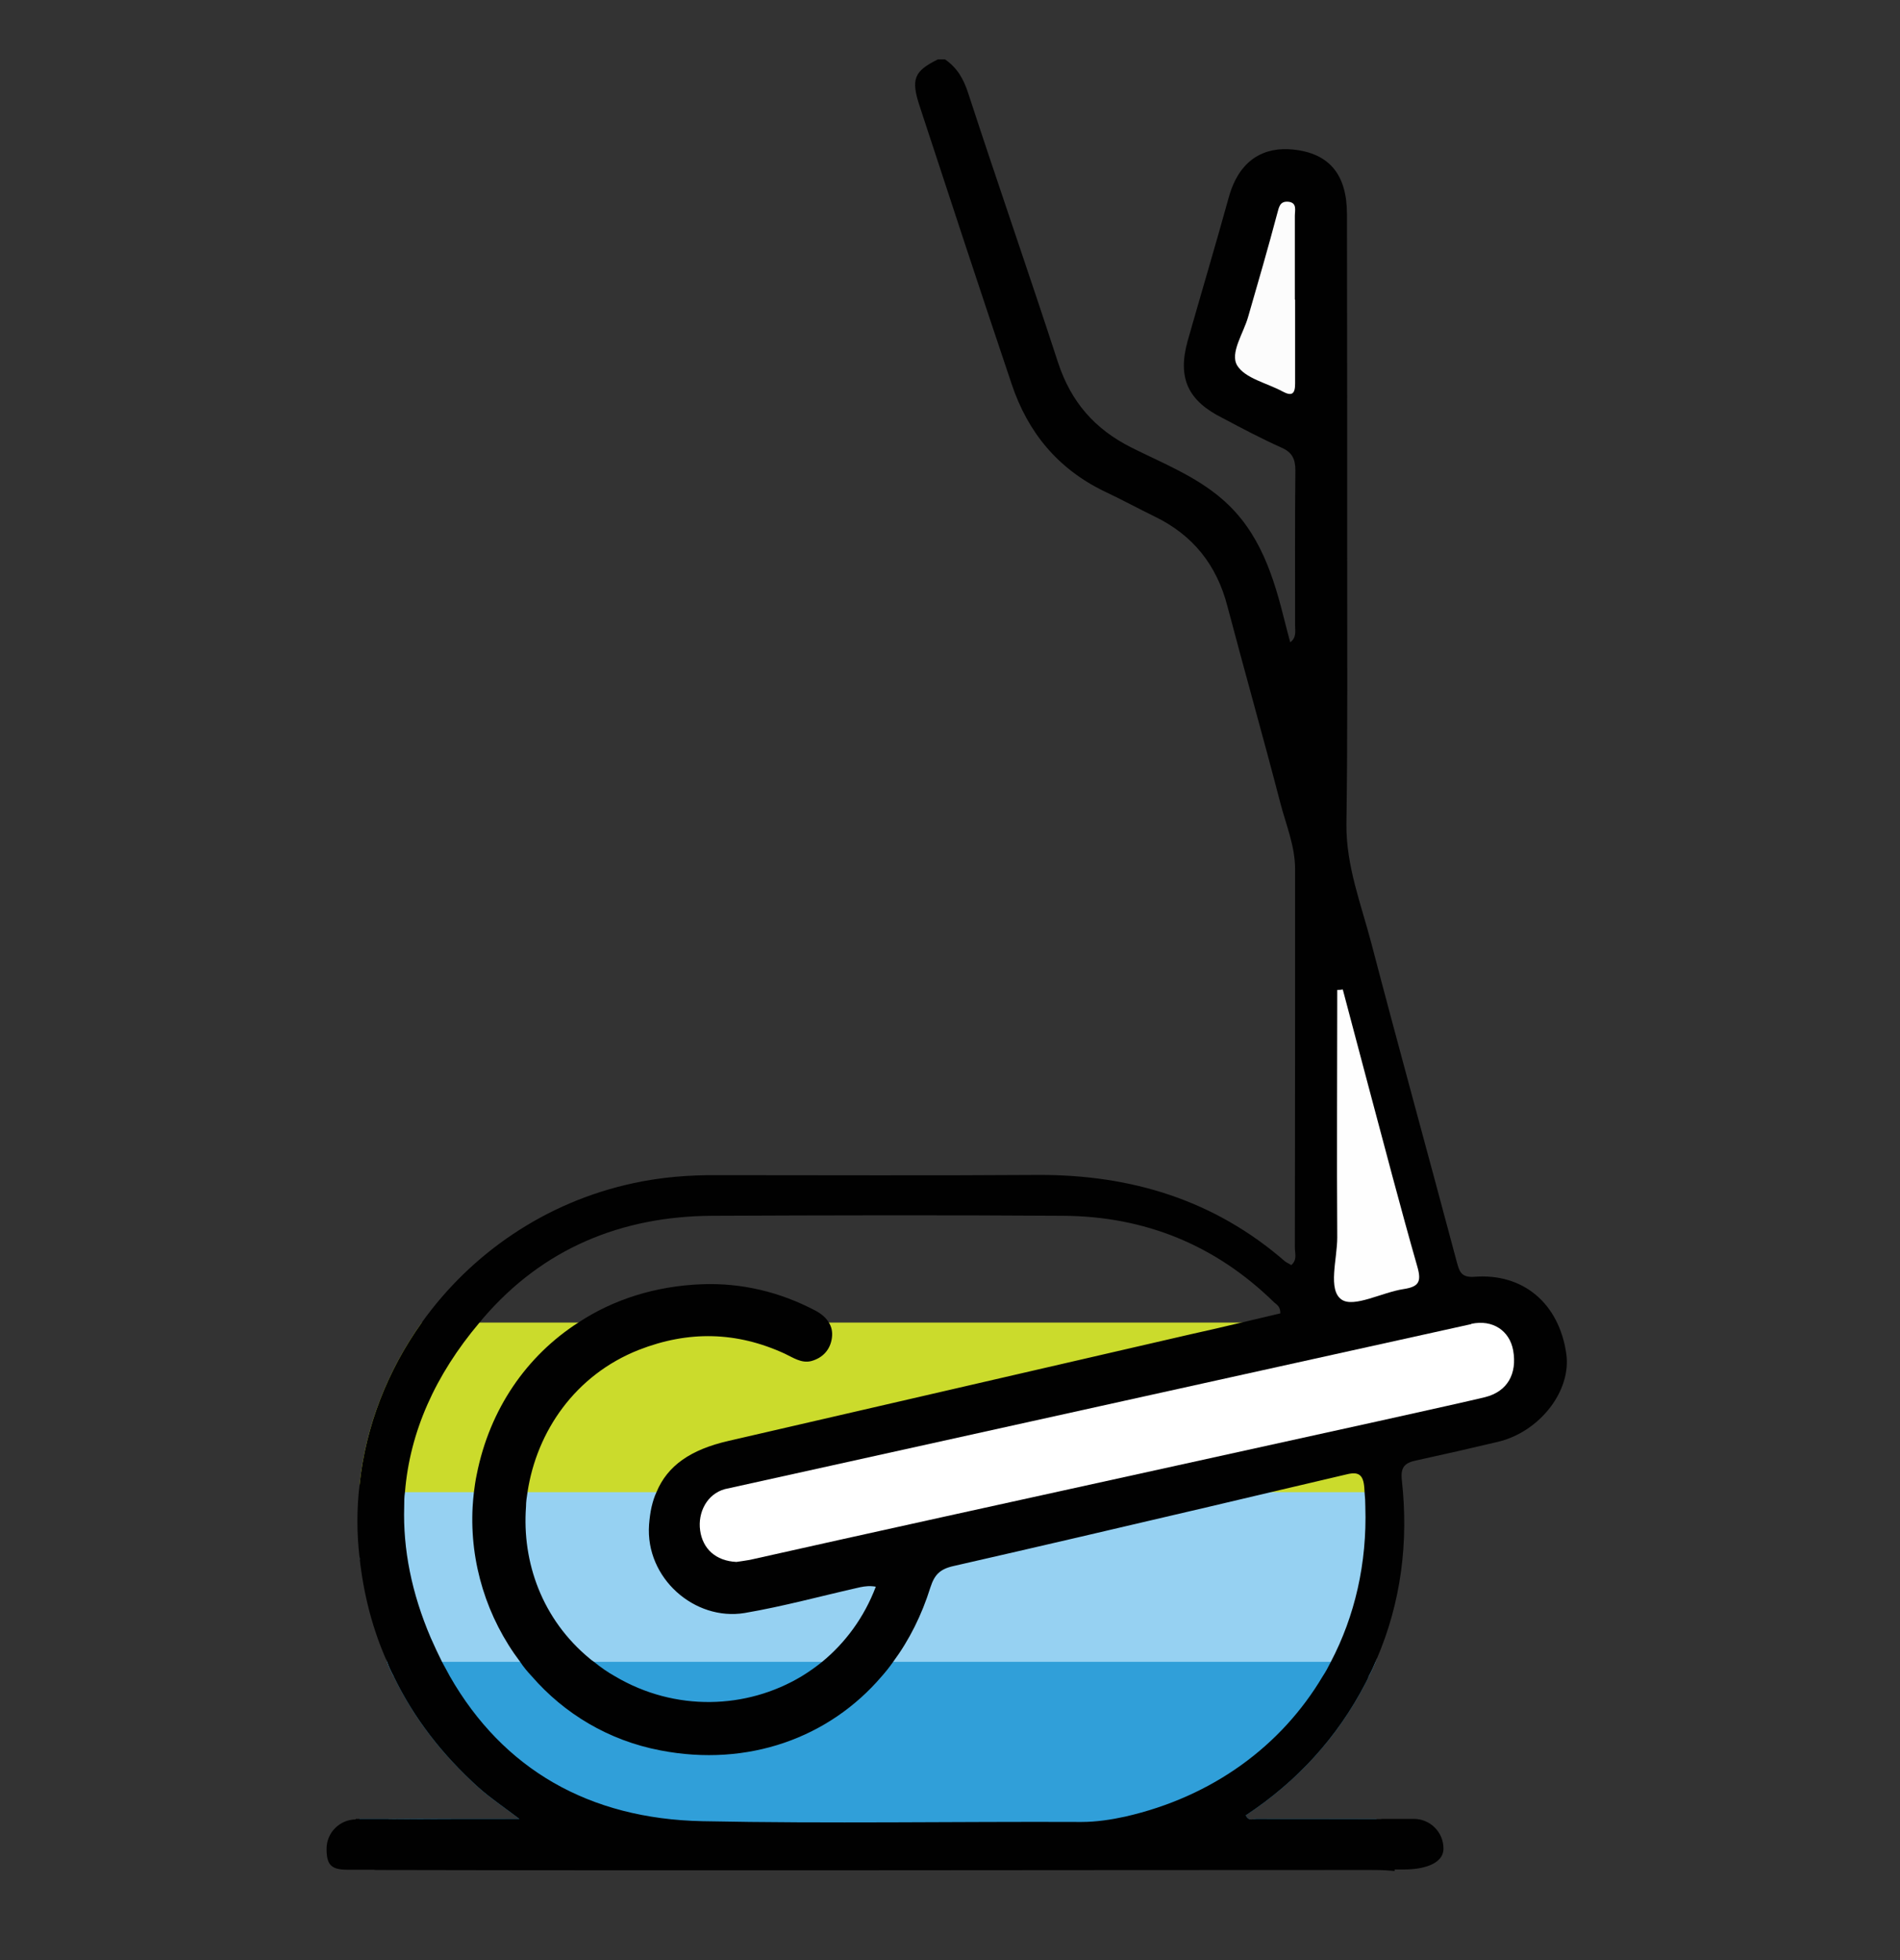
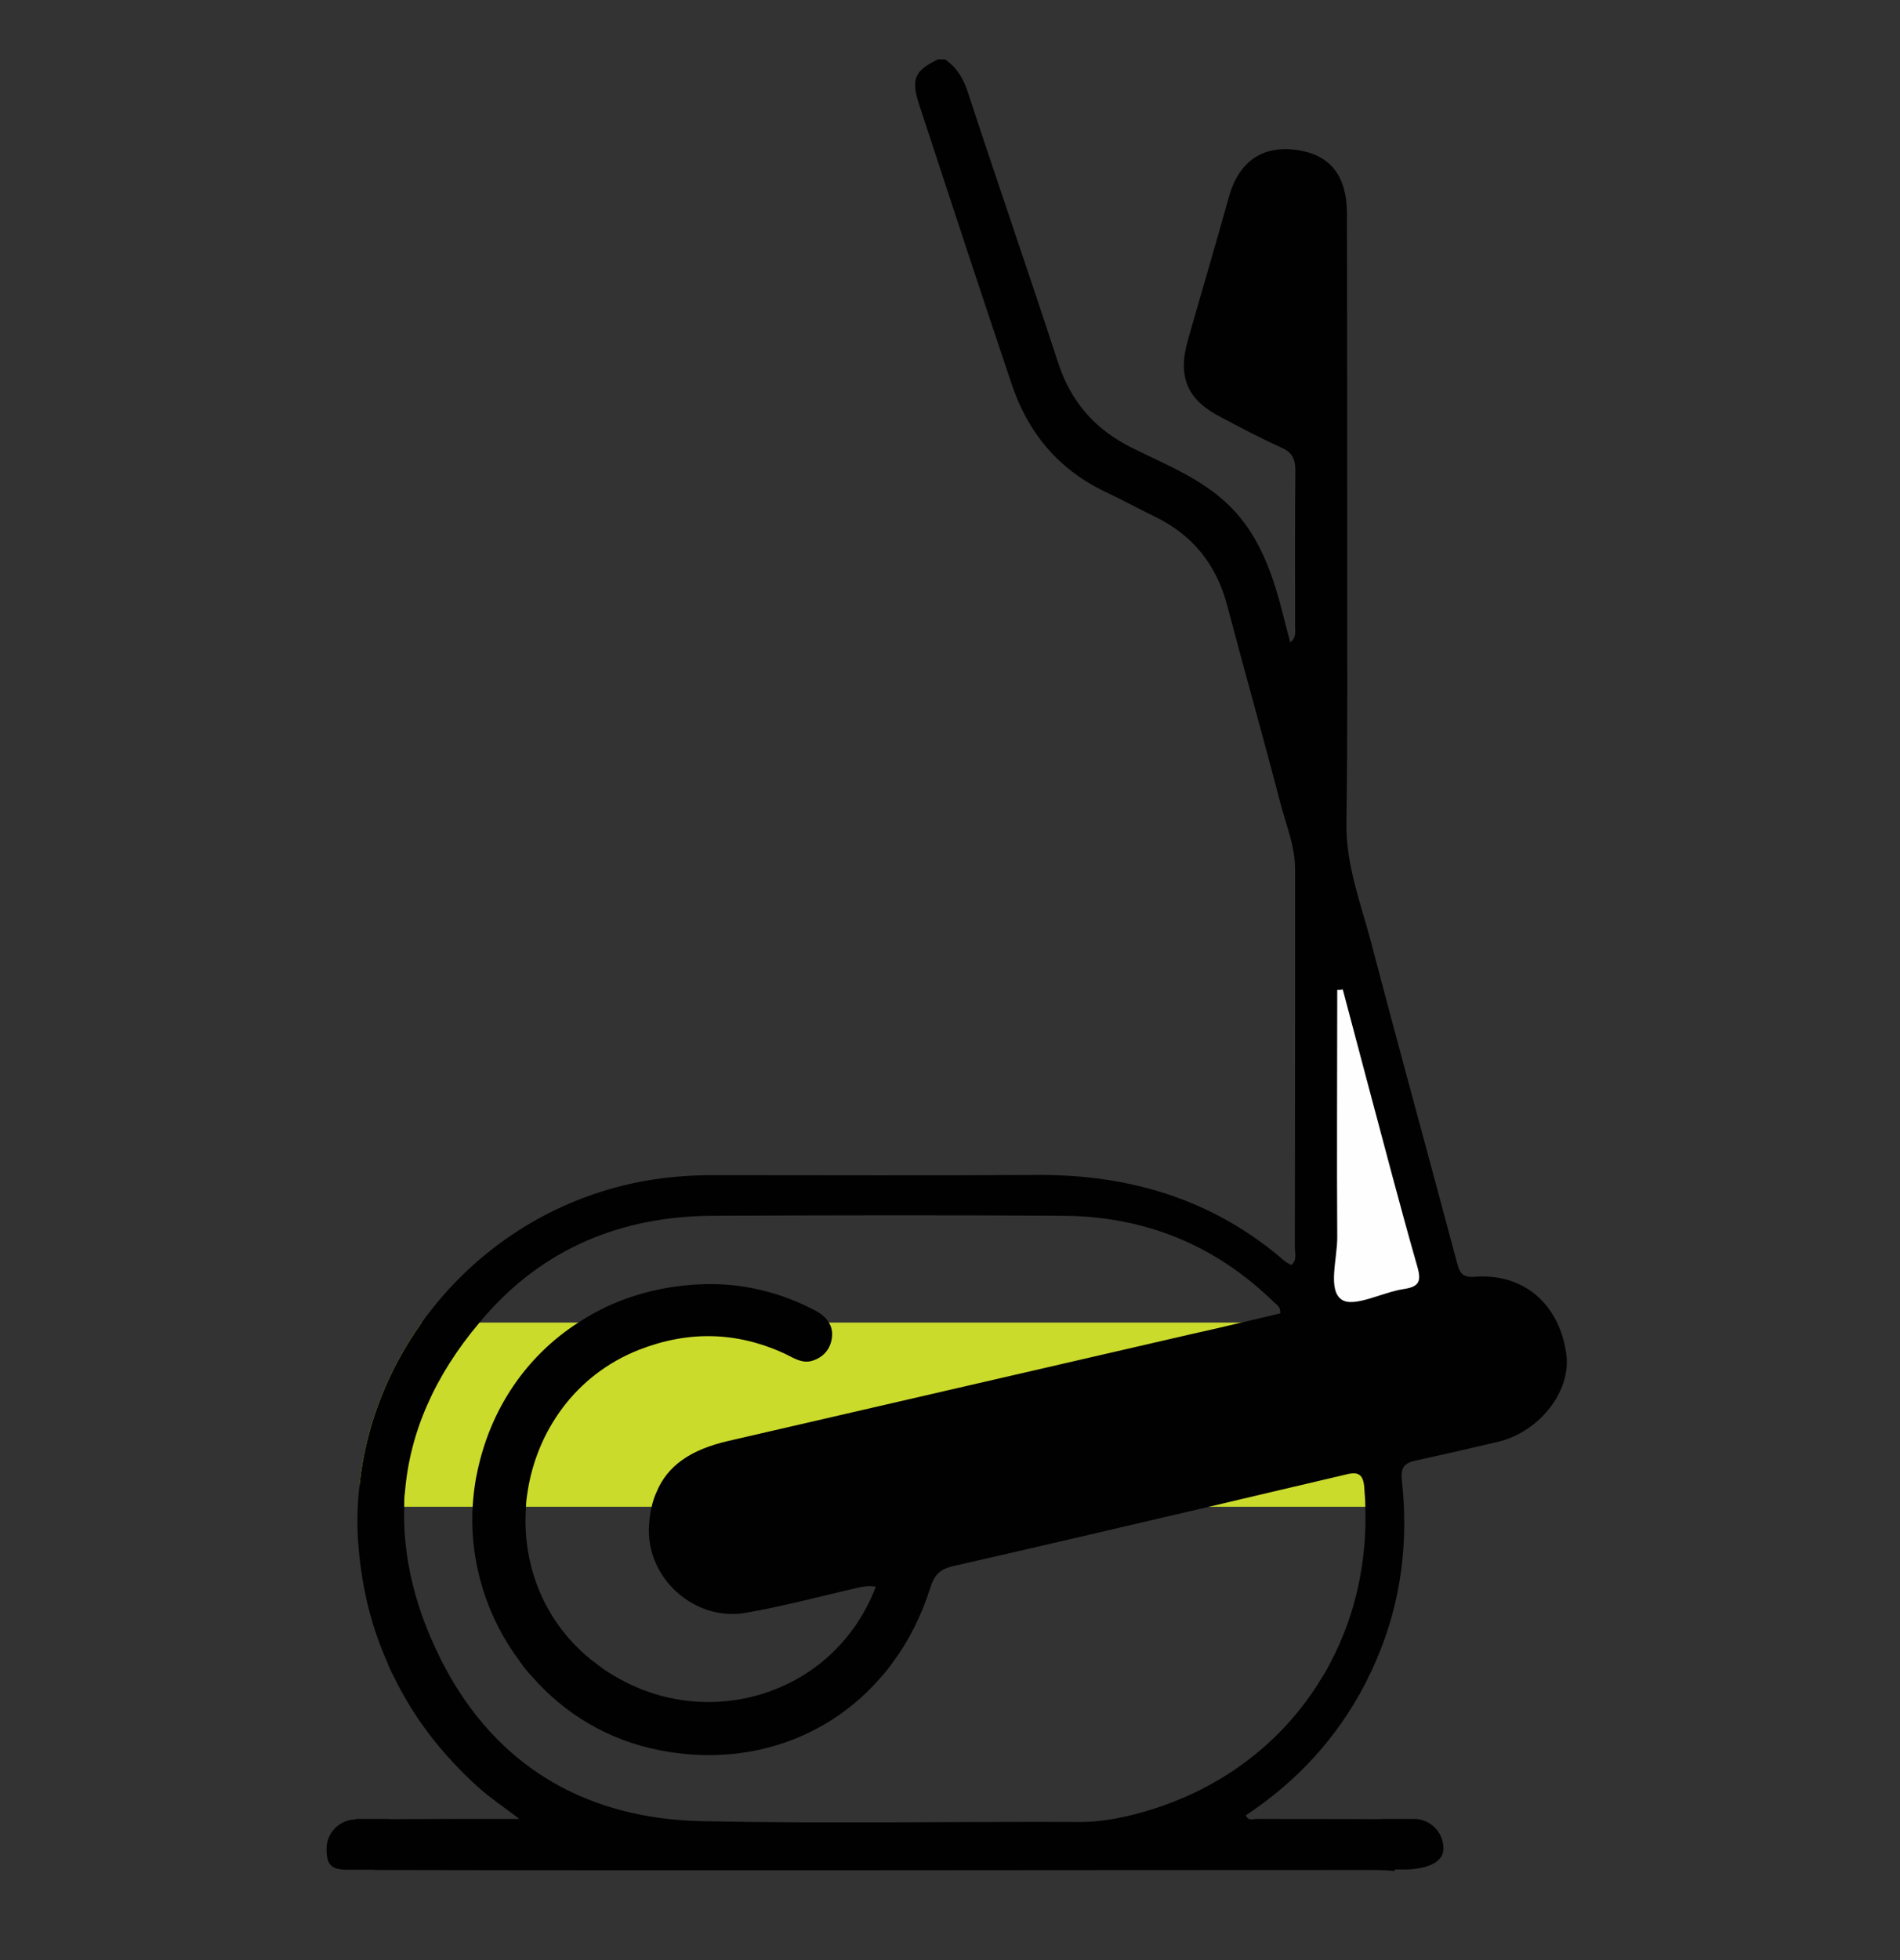
<svg xmlns="http://www.w3.org/2000/svg" width="64" height="66" viewBox="0 0 64 66" fill="none">
  <rect x="0" y="0" width="64" height="66" fill="#333333" stroke="none" />
  <path d="M46.368 44.533V50.735H12.109V50.004C12.316 48.017 13.064 46.133 14.208 44.533H46.368Z" fill="#CBDB2C" />
-   <path d="M46.368 50.244V55.878C46.368 55.878 46.351 55.93 46.334 55.956C46.265 56.119 46.196 56.282 46.102 56.446H13.262C13.176 56.291 13.098 56.127 13.038 55.956L12.109 52.438V50.244H46.368Z" fill="#96D1F2" />
-   <path d="M46.368 61.254V62.148H12.109V61.245H13.081L13.098 61.254C14.518 61.237 15.945 61.245 17.494 61.245C16.96 60.841 16.513 60.54 16.118 60.187C14.888 59.078 13.933 57.839 13.262 56.446C13.176 56.291 13.098 56.128 13.038 55.956H46.334C46.265 56.119 46.196 56.282 46.102 56.446C46.076 56.523 46.033 56.609 45.99 56.687C45.044 58.51 43.684 59.989 41.964 61.125C42.05 61.331 42.214 61.245 42.334 61.245C43.676 61.254 45.026 61.245 46.368 61.254Z" fill="#309FD9" />
  <path d="M21.949 50.735C21.906 50.924 21.881 51.122 21.863 51.337C21.734 53.143 23.403 54.588 25.08 54.313C26.396 54.089 27.678 53.736 28.977 53.444C29.149 53.41 29.303 53.392 29.501 53.427C29.106 54.468 28.469 55.319 27.695 55.956C27.471 56.136 27.239 56.3 26.998 56.446C25.149 57.555 22.741 57.641 20.719 56.446C20.47 56.308 20.238 56.145 20.006 55.956C19.962 55.93 19.911 55.887 19.868 55.852C18.259 54.528 17.58 52.601 17.718 50.735C17.718 50.571 17.743 50.408 17.769 50.244C18.079 48.197 19.378 46.296 21.519 45.453C23.188 44.8 24.814 44.834 26.439 45.583C26.715 45.712 26.99 45.909 27.317 45.832C27.712 45.729 27.97 45.445 28.022 45.049C28.048 44.851 28.013 44.679 27.919 44.533C27.824 44.37 27.669 44.241 27.48 44.138C26.276 43.501 24.977 43.191 23.635 43.243C22.087 43.303 20.668 43.75 19.481 44.533C17.743 45.651 16.496 47.44 16.058 49.651C16.015 49.849 15.989 50.047 15.963 50.244C15.946 50.408 15.928 50.571 15.92 50.735C15.817 52.627 16.402 54.476 17.52 55.956C17.632 56.128 17.769 56.291 17.915 56.446C18.999 57.693 20.487 58.605 22.25 58.94C25.192 59.508 27.927 58.519 29.699 56.446C29.837 56.291 29.966 56.128 30.086 55.956C30.628 55.224 31.049 54.382 31.342 53.444C31.48 53.023 31.66 52.833 32.125 52.73C34.998 52.076 37.862 51.406 40.726 50.735H21.949ZM21.949 50.735C21.906 50.924 21.881 51.122 21.863 51.337C21.734 53.143 23.403 54.588 25.08 54.313C26.396 54.089 27.678 53.736 28.977 53.444C29.149 53.41 29.303 53.392 29.501 53.427C29.106 54.468 28.469 55.319 27.695 55.956C27.471 56.136 27.239 56.3 26.998 56.446C25.149 57.555 22.741 57.641 20.719 56.446C20.47 56.308 20.238 56.145 20.006 55.956C19.962 55.93 19.911 55.887 19.868 55.852C18.259 54.528 17.58 52.601 17.718 50.735C17.718 50.571 17.743 50.408 17.769 50.244C18.079 48.197 19.378 46.296 21.519 45.453C23.188 44.8 24.814 44.834 26.439 45.583C26.715 45.712 26.99 45.909 27.317 45.832C27.712 45.729 27.97 45.445 28.022 45.049C28.048 44.851 28.013 44.679 27.919 44.533C27.824 44.37 27.669 44.241 27.48 44.138C26.276 43.501 24.977 43.191 23.635 43.243C22.087 43.303 20.668 43.75 19.481 44.533C17.743 45.651 16.496 47.44 16.058 49.651C16.015 49.849 15.989 50.047 15.963 50.244C15.946 50.408 15.928 50.571 15.92 50.735C15.817 52.627 16.402 54.476 17.52 55.956C17.632 56.128 17.769 56.291 17.915 56.446C18.999 57.693 20.487 58.605 22.25 58.94C25.192 59.508 27.927 58.519 29.699 56.446C29.837 56.291 29.966 56.128 30.086 55.956C30.628 55.224 31.049 54.382 31.342 53.444C31.48 53.023 31.66 52.833 32.125 52.73C34.998 52.076 37.862 51.406 40.726 50.735H21.949ZM27.919 44.533C27.824 44.37 27.669 44.241 27.48 44.138C26.276 43.501 24.977 43.191 23.635 43.243C22.087 43.303 20.668 43.75 19.481 44.533C17.743 45.651 16.496 47.44 16.058 49.651C16.015 49.849 15.989 50.047 15.963 50.244H17.769C18.079 48.197 19.378 46.296 21.519 45.453C23.188 44.8 24.814 44.834 26.439 45.583C26.715 45.712 26.99 45.909 27.317 45.832C27.712 45.729 27.97 45.445 28.022 45.049C28.048 44.851 28.013 44.679 27.919 44.533ZM52.759 45.583C52.518 43.897 51.314 42.856 49.645 42.993C49.198 43.019 49.155 42.787 49.069 42.486C48.114 38.899 47.125 35.321 46.188 31.743C45.844 30.436 45.345 29.163 45.353 27.769C45.396 24.759 45.379 21.74 45.379 18.729C45.379 14.893 45.379 11.049 45.371 7.212C45.371 5.896 44.794 5.165 43.564 5.036C42.592 4.933 41.741 5.363 41.388 6.653C40.941 8.27 40.459 9.879 40.003 11.487C39.659 12.734 40.012 13.5 41.199 14.085C41.844 14.429 42.498 14.773 43.169 15.074C43.521 15.229 43.633 15.452 43.633 15.831C43.616 17.577 43.624 19.314 43.624 21.069C43.624 21.258 43.676 21.465 43.461 21.628C43.401 21.404 43.341 21.189 43.289 20.974C42.902 19.418 42.446 17.912 41.173 16.811C40.27 16.029 39.169 15.599 38.12 15.074C36.881 14.455 36.081 13.543 35.643 12.218C34.653 9.182 33.604 6.172 32.615 3.144C32.46 2.662 32.245 2.284 31.832 2H31.591C30.791 2.396 30.68 2.662 30.972 3.557C31.996 6.679 33.028 9.819 34.077 12.932C34.619 14.558 35.634 15.788 37.199 16.545C37.767 16.811 38.318 17.112 38.885 17.388C40.184 18.015 40.984 19.022 41.345 20.415C41.93 22.634 42.558 24.845 43.134 27.064C43.324 27.787 43.624 28.492 43.624 29.266C43.624 33.506 43.624 37.764 43.616 42.004C43.616 42.202 43.702 42.426 43.495 42.598C43.435 42.555 43.349 42.52 43.289 42.477C40.907 40.404 38.102 39.553 34.98 39.562C31.376 39.587 27.764 39.57 24.151 39.57C23.205 39.562 22.259 39.639 21.347 39.837C18.363 40.473 15.86 42.219 14.208 44.533C13.064 46.133 12.316 48.017 12.11 50.004C12.015 50.803 12.015 51.621 12.11 52.438C12.247 53.702 12.557 54.88 13.039 55.956C13.099 56.128 13.176 56.291 13.262 56.446C13.933 57.839 14.888 59.078 16.118 60.187C16.513 60.54 16.961 60.841 17.494 61.245C15.946 61.245 14.518 61.245 13.099 61.254C13.099 61.254 13.09 61.245 13.082 61.245H12.11C12.067 61.245 12.015 61.245 11.98 61.245V61.263C11.439 61.271 11 61.71 11 62.252C11 62.794 11.155 62.957 11.705 62.957H12.591C12.591 62.957 12.634 62.966 12.651 62.966C23.807 62.991 34.963 62.966 46.127 62.966C46.368 62.966 46.618 62.966 46.859 62.991C46.902 62.991 46.936 63 46.979 63V62.948H47.323C47.873 62.948 48.622 62.794 48.622 62.243C48.622 61.693 48.175 61.245 47.624 61.245H46.54C46.54 61.245 46.523 61.254 46.506 61.254H46.368C45.026 61.245 43.676 61.254 42.334 61.245C42.214 61.245 42.05 61.331 41.965 61.125C43.685 59.99 45.044 58.51 45.99 56.687C46.033 56.609 46.076 56.523 46.102 56.446C46.196 56.282 46.265 56.119 46.334 55.956C46.351 55.93 46.36 55.904 46.368 55.878C47.194 53.96 47.452 51.93 47.22 49.84C47.168 49.376 47.34 49.247 47.736 49.169C48.639 48.971 49.551 48.765 50.454 48.55C51.864 48.215 52.94 46.83 52.759 45.583ZM37.905 61.168C37.432 61.271 36.933 61.349 36.425 61.349C32.168 61.331 27.919 61.409 23.661 61.323C19.834 61.245 16.944 59.568 15.154 56.446C15.068 56.282 14.974 56.119 14.888 55.956C14.759 55.697 14.63 55.422 14.509 55.147C13.864 53.642 13.572 52.162 13.615 50.735C13.615 50.571 13.615 50.408 13.641 50.244C13.804 48.223 14.655 46.305 16.152 44.533L16.281 44.378C18.294 42.039 20.926 40.955 23.988 40.938C27.927 40.921 31.875 40.912 35.815 40.938C38.558 40.955 40.941 41.918 42.919 43.854C43.005 43.931 43.134 43.991 43.126 44.224C42.696 44.327 42.257 44.43 41.818 44.533C41.242 44.671 40.648 44.808 40.064 44.937C34.894 46.133 29.716 47.32 24.547 48.516C23.265 48.808 22.483 49.35 22.113 50.244C22.044 50.391 21.992 50.554 21.949 50.735C21.906 50.924 21.881 51.122 21.863 51.337C21.734 53.143 23.403 54.588 25.08 54.313C26.396 54.089 27.678 53.736 28.977 53.444C29.149 53.41 29.303 53.392 29.501 53.427C29.106 54.468 28.469 55.319 27.695 55.956C27.471 56.136 27.239 56.3 26.998 56.446C25.149 57.555 22.741 57.641 20.719 56.446C20.47 56.308 20.238 56.145 20.006 55.956C19.962 55.93 19.911 55.887 19.868 55.852C18.259 54.528 17.58 52.601 17.718 50.735C17.718 50.571 17.743 50.408 17.769 50.244C18.079 48.197 19.378 46.296 21.519 45.453C23.188 44.8 24.814 44.834 26.439 45.583C26.715 45.712 26.99 45.909 27.317 45.832C27.712 45.729 27.97 45.445 28.022 45.049C28.048 44.851 28.013 44.679 27.919 44.533C27.824 44.37 27.669 44.241 27.48 44.138C26.276 43.501 24.977 43.191 23.635 43.243C22.087 43.303 20.668 43.75 19.481 44.533C17.743 45.651 16.496 47.44 16.058 49.651C16.015 49.849 15.989 50.047 15.963 50.244C15.946 50.408 15.928 50.571 15.92 50.735C15.817 52.627 16.402 54.476 17.52 55.956C17.632 56.128 17.769 56.291 17.915 56.446C18.999 57.693 20.487 58.605 22.25 58.94C25.192 59.508 27.927 58.519 29.699 56.446C29.837 56.291 29.966 56.128 30.086 55.956C30.628 55.224 31.049 54.382 31.342 53.444C31.48 53.023 31.66 52.833 32.125 52.73C34.998 52.076 37.862 51.406 40.726 50.735C41.423 50.571 42.119 50.408 42.807 50.244C43.659 50.047 44.519 49.84 45.371 49.642C45.758 49.548 45.921 49.651 45.955 50.09C45.955 50.141 45.964 50.193 45.964 50.244C45.981 50.408 45.99 50.571 45.99 50.735C46.05 52.636 45.637 54.416 44.829 55.956C44.743 56.128 44.657 56.291 44.553 56.446C43.169 58.777 40.855 60.497 37.905 61.168ZM21.949 50.735C21.906 50.924 21.881 51.122 21.863 51.337C21.734 53.143 23.403 54.588 25.08 54.313C26.396 54.089 27.678 53.736 28.977 53.444C29.149 53.41 29.303 53.392 29.501 53.427C29.106 54.468 28.469 55.319 27.695 55.956C27.471 56.136 27.239 56.3 26.998 56.446C25.149 57.555 22.741 57.641 20.719 56.446C20.47 56.308 20.238 56.145 20.006 55.956C19.962 55.93 19.911 55.887 19.868 55.852C18.259 54.528 17.58 52.601 17.718 50.735C17.718 50.571 17.743 50.408 17.769 50.244C18.079 48.197 19.378 46.296 21.519 45.453C23.188 44.8 24.814 44.834 26.439 45.583C26.715 45.712 26.99 45.909 27.317 45.832C27.712 45.729 27.97 45.445 28.022 45.049C28.048 44.851 28.013 44.679 27.919 44.533C27.824 44.37 27.669 44.241 27.48 44.138C26.276 43.501 24.977 43.191 23.635 43.243C22.087 43.303 20.668 43.75 19.481 44.533C17.743 45.651 16.496 47.44 16.058 49.651C16.015 49.849 15.989 50.047 15.963 50.244C15.946 50.408 15.928 50.571 15.92 50.735C15.817 52.627 16.402 54.476 17.52 55.956C17.632 56.128 17.769 56.291 17.915 56.446C18.999 57.693 20.487 58.605 22.25 58.94C25.192 59.508 27.927 58.519 29.699 56.446C29.837 56.291 29.966 56.128 30.086 55.956C30.628 55.224 31.049 54.382 31.342 53.444C31.48 53.023 31.66 52.833 32.125 52.73C34.998 52.076 37.862 51.406 40.726 50.735H21.949ZM21.949 50.735C21.906 50.924 21.881 51.122 21.863 51.337C21.734 53.143 23.403 54.588 25.08 54.313C26.396 54.089 27.678 53.736 28.977 53.444C29.149 53.41 29.303 53.392 29.501 53.427C29.106 54.468 28.469 55.319 27.695 55.956C27.471 56.136 27.239 56.3 26.998 56.446C25.149 57.555 22.741 57.641 20.719 56.446C20.47 56.308 20.238 56.145 20.006 55.956C19.962 55.93 19.911 55.887 19.868 55.852C18.259 54.528 17.58 52.601 17.718 50.735C17.718 50.571 17.743 50.408 17.769 50.244C18.079 48.197 19.378 46.296 21.519 45.453C23.188 44.8 24.814 44.834 26.439 45.583C26.715 45.712 26.99 45.909 27.317 45.832C27.712 45.729 27.97 45.445 28.022 45.049C28.048 44.851 28.013 44.679 27.919 44.533C27.824 44.37 27.669 44.241 27.48 44.138C26.276 43.501 24.977 43.191 23.635 43.243C22.087 43.303 20.668 43.75 19.481 44.533C17.743 45.651 16.496 47.44 16.058 49.651C16.015 49.849 15.989 50.047 15.963 50.244C15.946 50.408 15.928 50.571 15.92 50.735C15.817 52.627 16.402 54.476 17.52 55.956C17.632 56.128 17.769 56.291 17.915 56.446C18.999 57.693 20.487 58.605 22.25 58.94C25.192 59.508 27.927 58.519 29.699 56.446C29.837 56.291 29.966 56.128 30.086 55.956C30.628 55.224 31.049 54.382 31.342 53.444C31.48 53.023 31.66 52.833 32.125 52.73C34.998 52.076 37.862 51.406 40.726 50.735H21.949Z" fill="#010101" />
-   <path d="M49.559 44.576C50.282 44.421 50.85 44.808 50.97 45.471C51.108 46.253 50.781 46.855 50.024 47.045C48.261 47.475 32.219 50.958 25.373 52.498C25.149 52.55 24.908 52.575 24.805 52.593C24.1 52.558 23.67 52.145 23.584 51.535C23.498 50.924 23.816 50.305 24.418 50.141L49.559 44.585V44.576Z" fill="white" />
  <path d="M45.233 33.326C45.525 34.418 45.809 35.511 46.102 36.603C46.643 38.624 47.168 40.645 47.744 42.658C47.891 43.174 47.779 43.329 47.271 43.407C46.549 43.518 45.603 44.043 45.19 43.759C44.717 43.432 45.044 42.4 45.044 41.669C45.026 38.891 45.044 36.113 45.044 33.334C45.104 33.334 45.173 33.326 45.233 33.317V33.326Z" fill="#FEFEFE" />
-   <path d="M43.625 10.094C43.625 11.031 43.625 11.977 43.625 12.915C43.625 13.259 43.522 13.354 43.203 13.182C42.679 12.898 41.939 12.743 41.672 12.304C41.423 11.883 41.887 11.221 42.042 10.67C42.378 9.509 42.713 8.356 43.023 7.187C43.083 6.972 43.109 6.774 43.384 6.791C43.702 6.817 43.616 7.083 43.616 7.264C43.616 8.202 43.616 9.148 43.616 10.085L43.625 10.094Z" fill="#FCFCFC" />
</svg>